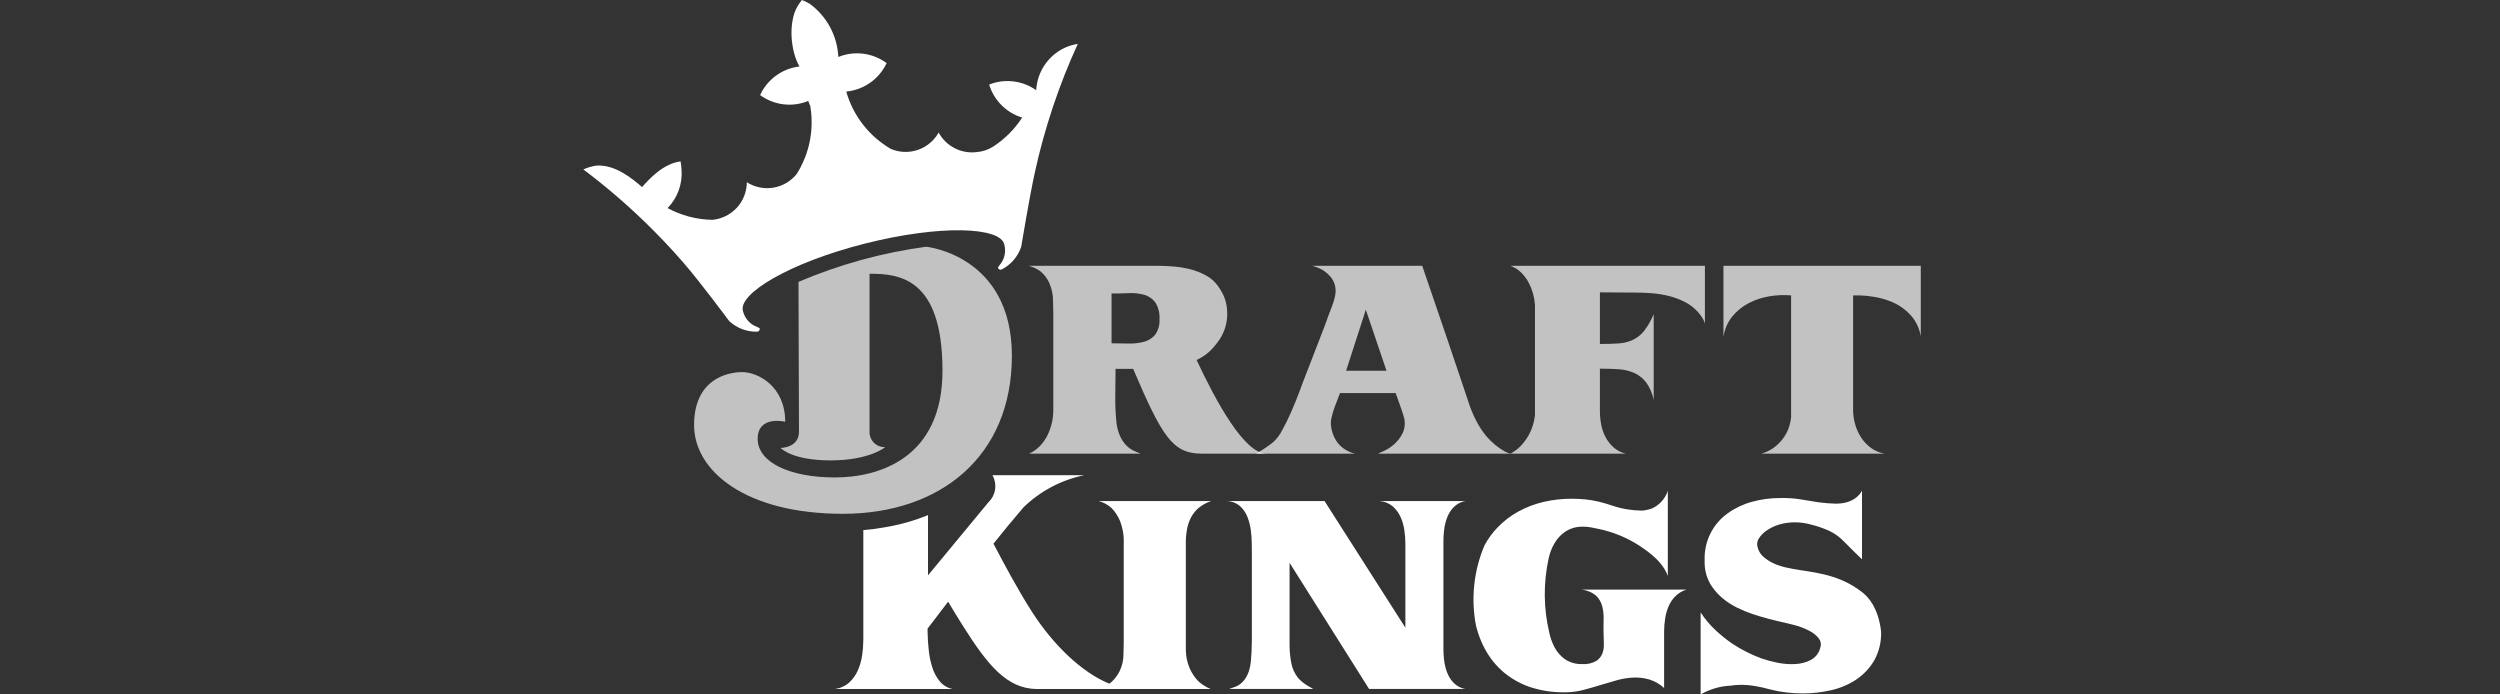
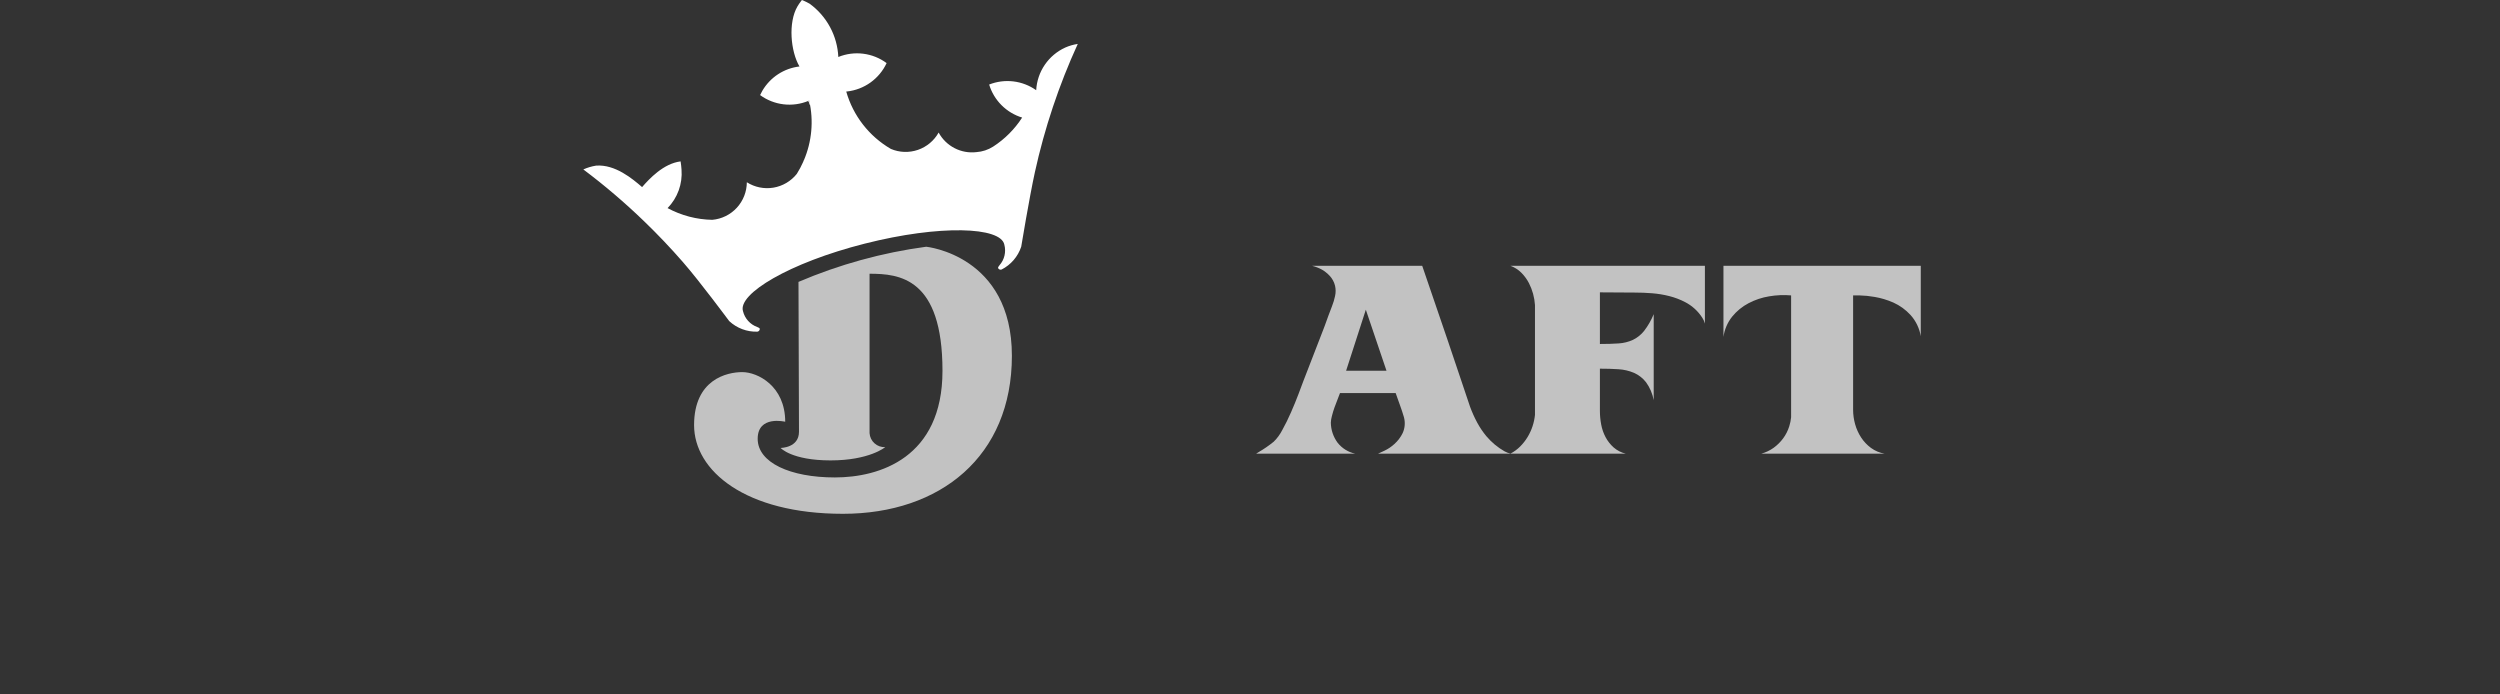
<svg xmlns="http://www.w3.org/2000/svg" width="180" height="50" viewBox="0 0 180 50" fill="none">
  <rect x="0" y="0" width="180" height="50" fill="#333333" stroke="none" />
  <path d="M58.207 7.266C58.207 7.266 58.258 7.389 58.336 7.604C58.315 7.482 58.291 7.361 58.263 7.241L58.207 7.265" fill="white" />
  <path d="M58.207 7.266C58.207 7.266 58.258 7.389 58.336 7.604C58.315 7.482 58.291 7.361 58.263 7.241L58.207 7.265" fill="white" />
-   <path d="M58.207 7.266C58.207 7.266 58.258 7.389 58.336 7.604C58.315 7.482 58.291 7.361 58.263 7.241L58.207 7.265" fill="white" />
  <path opacity="0.7" d="M122.753 19.137H108.749C109.045 19.244 109.313 19.414 109.536 19.636C109.756 19.857 109.942 20.111 110.085 20.388C110.336 20.878 110.483 21.414 110.518 21.963V29.873C110.461 30.433 110.282 30.973 109.993 31.455C109.841 31.707 109.66 31.939 109.451 32.148C109.245 32.354 109.008 32.528 108.749 32.663H117.053C116.727 32.586 116.425 32.43 116.174 32.209C115.941 31.999 115.746 31.75 115.599 31.473C115.449 31.188 115.344 30.883 115.286 30.567C115.225 30.244 115.193 29.916 115.193 29.587V26.544C115.667 26.544 116.112 26.557 116.529 26.585C116.916 26.607 117.297 26.696 117.653 26.847C117.992 26.999 118.289 27.231 118.516 27.524C118.792 27.906 118.98 28.345 119.067 28.809V22.621C118.89 23.053 118.657 23.459 118.373 23.829C118.156 24.101 117.881 24.321 117.568 24.472C117.246 24.618 116.9 24.704 116.546 24.726C116.162 24.753 115.711 24.767 115.193 24.767V21.049L117.73 21.065C118.124 21.065 118.533 21.081 118.956 21.115C119.373 21.148 119.787 21.216 120.191 21.319C120.59 21.42 120.976 21.567 121.341 21.758C121.841 22.019 122.264 22.407 122.568 22.882C122.651 23.009 122.714 23.149 122.753 23.297V19.137ZM124.089 19.137V24.26C124.162 23.725 124.378 23.22 124.715 22.798C125.038 22.4 125.438 22.072 125.891 21.834C126.357 21.589 126.859 21.42 127.379 21.336C127.901 21.246 128.432 21.223 128.96 21.268V30.046C128.938 30.269 128.893 30.489 128.824 30.702C128.726 31.012 128.578 31.304 128.385 31.565C128.193 31.825 127.962 32.053 127.701 32.242C127.432 32.435 127.131 32.578 126.812 32.664H135.691C135.336 32.604 135.001 32.462 134.71 32.25C134.43 32.044 134.19 31.789 134 31.498C133.808 31.203 133.662 30.881 133.568 30.541C133.473 30.203 133.424 29.853 133.424 29.501V21.268H133.865C134.233 21.276 134.601 21.313 134.964 21.377C135.43 21.456 135.884 21.592 136.317 21.782C136.784 21.992 137.204 22.295 137.551 22.671C137.942 23.102 138.199 23.636 138.296 24.21V19.137H124.089Z" fill="white" />
  <path opacity="0.7" d="M100.394 31.971C100.18 32.166 99.938 32.329 99.676 32.453C99.44 32.559 99.287 32.63 99.218 32.664H108.775C108.618 32.631 108.467 32.574 108.327 32.495C107.829 32.212 107.386 31.842 107.016 31.404C106.765 31.1 106.544 30.772 106.356 30.424C106.157 30.054 105.985 29.669 105.84 29.274L105.147 27.213L104.209 24.43L102.399 19.137H94.467C94.718 19.199 94.959 19.293 95.186 19.417C95.389 19.536 95.573 19.684 95.735 19.856C95.925 20.058 96.059 20.306 96.124 20.575C96.18 20.82 96.18 21.073 96.124 21.318C96.072 21.567 95.998 21.81 95.905 22.045C95.725 22.507 95.553 22.972 95.388 23.44C95.353 23.545 95.315 23.641 95.274 23.738L93.841 27.439C93.762 27.654 93.644 27.969 93.486 28.386C93.328 28.803 93.15 29.238 92.952 29.689C92.756 30.139 92.547 30.562 92.327 30.957C92.168 31.27 91.96 31.555 91.71 31.801C91.371 32.076 91.012 32.324 90.636 32.544C90.569 32.581 90.504 32.62 90.442 32.664H97.578C97.072 32.558 96.62 32.276 96.302 31.869C95.996 31.451 95.827 30.949 95.82 30.432C95.827 30.272 95.853 30.113 95.896 29.958C95.948 29.75 96.01 29.544 96.082 29.342C96.155 29.133 96.231 28.933 96.311 28.741C96.388 28.549 96.446 28.402 96.479 28.301H100.488C100.521 28.392 100.567 28.519 100.623 28.683C100.679 28.845 100.739 29.012 100.801 29.181C100.903 29.459 100.996 29.741 101.08 30.026C101.187 30.408 101.158 30.814 100.995 31.176C100.848 31.477 100.644 31.747 100.394 31.971ZM96.919 26.695L98.34 22.299L99.828 26.695H96.919Z" fill="white" />
-   <path opacity="0.7" d="M86.155 25.918C86.5 25.761 86.818 25.55 87.098 25.295L87.185 25.207C87.316 25.078 87.438 24.94 87.549 24.794L87.594 24.737C88.157 24.055 88.429 23.179 88.348 22.298C88.325 21.914 88.226 21.537 88.056 21.192C87.953 20.981 87.832 20.78 87.693 20.592C87.467 20.276 87.172 20.016 86.83 19.831C86.478 19.638 86.103 19.49 85.714 19.39C85.317 19.289 84.913 19.221 84.505 19.188C84.126 19.155 83.745 19.139 83.364 19.138H74.061C74.376 19.216 74.673 19.357 74.933 19.551C75.186 19.768 75.39 20.036 75.532 20.338C75.733 20.778 75.832 21.257 75.821 21.741C75.832 22.034 75.838 22.333 75.838 22.638V29.569C75.833 30.192 75.685 30.805 75.407 31.361C75.267 31.642 75.083 31.899 74.865 32.122C74.644 32.349 74.384 32.533 74.095 32.664H82.13C81.954 32.6 81.781 32.527 81.612 32.444C81.414 32.345 81.234 32.214 81.08 32.055C80.892 31.857 80.741 31.628 80.632 31.378C80.485 31.029 80.397 30.657 80.37 30.279C80.313 29.661 80.29 29.04 80.302 28.419C80.313 27.789 80.319 27.169 80.319 26.56H80.861C81.11 26.56 81.351 26.56 81.585 26.557C83.703 31.504 84.44 32.664 86.549 32.664H91.189C89.601 32.664 87.571 28.946 86.155 25.918ZM80.032 24.717V21.132C80.45 21.132 80.862 21.124 81.275 21.107C81.648 21.086 82.022 21.126 82.383 21.225C82.699 21.315 82.978 21.505 83.178 21.767C83.408 22.132 83.514 22.562 83.482 22.993C83.513 23.397 83.396 23.8 83.152 24.125C82.931 24.374 82.639 24.548 82.315 24.624C81.95 24.711 81.575 24.748 81.2 24.734C80.793 24.722 80.404 24.717 80.032 24.717Z" fill="white" />
  <path d="M76.697 3.424C76.102 3.696 75.592 4.125 75.224 4.666C74.855 5.206 74.642 5.838 74.606 6.491L74.603 6.493C74.117 6.149 73.553 5.932 72.962 5.861C72.371 5.79 71.772 5.868 71.219 6.087C71.389 6.648 71.695 7.158 72.11 7.573C72.524 7.988 73.034 8.294 73.595 8.465C73.056 9.301 72.346 10.012 71.511 10.553C71.148 10.786 70.732 10.924 70.301 10.953C69.759 11.017 69.21 10.917 68.725 10.665C68.241 10.414 67.842 10.023 67.582 9.543C67.255 10.129 66.723 10.573 66.089 10.791C65.454 11.008 64.762 10.985 64.144 10.723C62.577 9.814 61.425 8.333 60.929 6.591L60.989 6.586C61.599 6.519 62.181 6.295 62.68 5.937C63.178 5.579 63.577 5.099 63.836 4.543C63.343 4.177 62.764 3.945 62.155 3.868C61.546 3.791 60.927 3.872 60.359 4.103C60.324 3.35 60.121 2.615 59.764 1.952C59.407 1.288 58.905 0.713 58.296 0.269C58.149 0.185 57.997 0.109 57.842 0.042L57.738 0L57.669 0.09C57.577 0.208 57.494 0.331 57.418 0.459C56.736 1.619 56.924 3.703 57.562 4.786C57.013 4.85 56.486 5.041 56.023 5.343C55.56 5.645 55.173 6.051 54.893 6.528C54.832 6.631 54.778 6.737 54.727 6.846C55.222 7.208 55.802 7.437 56.411 7.51C57.02 7.584 57.638 7.499 58.204 7.264C58.225 7.257 58.244 7.249 58.261 7.241C58.593 8.686 58.457 10.198 57.871 11.56C57.869 11.555 57.868 11.547 57.866 11.541C57.857 11.576 57.844 11.611 57.834 11.646C57.7 11.948 57.545 12.241 57.369 12.52C56.949 13.047 56.35 13.4 55.686 13.511C55.021 13.622 54.34 13.483 53.772 13.122C53.769 13.801 53.513 14.455 53.053 14.956C52.594 15.456 51.964 15.767 51.287 15.827C50.161 15.808 49.057 15.519 48.066 14.984C48.42 14.621 48.693 14.186 48.866 13.71C49.039 13.233 49.109 12.724 49.07 12.219C49.057 12.018 49.035 11.818 49.003 11.62C47.767 11.775 46.747 12.877 46.232 13.469H46.229C45.546 12.877 44.292 11.821 42.918 11.925C42.601 11.975 42.292 12.068 42 12.199C43.534 13.35 44.994 14.596 46.373 15.928C47.344 16.864 48.275 17.842 49.161 18.859C50.394 20.27 52.502 23.12 52.504 23.119C53.053 23.63 53.782 23.903 54.532 23.88C54.578 23.873 54.62 23.851 54.652 23.816C54.683 23.782 54.701 23.738 54.704 23.691C54.712 23.617 54.584 23.572 54.517 23.543C54.267 23.453 54.043 23.302 53.865 23.104C53.687 22.907 53.56 22.668 53.497 22.409C53.1 21.167 56.819 18.923 62.256 17.543C67.693 16.164 72.06 16.332 72.312 17.615C72.452 18.137 72.321 18.695 71.963 19.099C71.919 19.158 71.827 19.26 71.873 19.321C71.898 19.361 71.935 19.391 71.979 19.407C72.023 19.422 72.071 19.422 72.115 19.406C72.783 19.066 73.29 18.477 73.527 17.766C73.527 17.766 74.11 14.234 74.511 12.402C75.21 9.221 76.245 6.124 77.6 3.162C77.289 3.209 76.985 3.297 76.697 3.424Z" fill="white" />
  <path opacity="0.7" d="M57.491 20.296C60.427 19.042 63.519 18.19 66.684 17.765C66.684 17.765 72.856 18.373 72.856 25.616C72.856 32.859 67.702 36.994 60.687 36.994C53.673 36.994 49.974 33.902 49.974 30.61C49.974 27.317 52.342 26.792 53.443 26.792C54.544 26.792 56.535 27.786 56.535 30.366C56.535 30.366 54.553 29.88 54.553 31.594C54.553 33.309 56.896 34.376 60.11 34.376C63.322 34.376 67.859 32.968 67.859 26.699C67.859 20.009 64.762 19.709 62.608 19.709V31.185C62.626 31.467 62.754 31.732 62.965 31.92C63.175 32.109 63.452 32.208 63.735 32.195C63.735 32.195 62.602 33.149 59.801 33.149C57 33.149 56.202 32.251 56.202 32.251C56.202 32.251 57.527 32.256 57.527 31.086C57.527 29.918 57.491 20.296 57.491 20.296Z" fill="white" />
-   <path d="M135.181 44.279C135.094 44.022 134.983 43.774 134.849 43.538C134.619 43.133 134.301 42.785 133.919 42.52L133.917 42.519C133.87 42.485 133.824 42.451 133.778 42.42L133.769 42.414C133.561 42.268 133.345 42.136 133.121 42.017C131.529 41.169 129.893 41.164 128.579 40.856C128.372 40.808 128.168 40.748 127.967 40.675C127.894 40.647 127.821 40.617 127.749 40.585C127.471 40.461 127.211 40.298 126.979 40.102C126.773 39.925 126.625 39.69 126.555 39.427C126.519 39.321 126.507 39.209 126.518 39.098C126.53 38.987 126.566 38.88 126.623 38.783C126.796 38.521 127.025 38.298 127.292 38.133C127.577 37.954 127.887 37.82 128.213 37.735C128.564 37.644 128.925 37.601 129.287 37.608C129.663 37.614 130.035 37.668 130.395 37.769C130.808 37.872 131.212 38.008 131.604 38.176C131.885 38.3 132.149 38.458 132.391 38.648C132.509 38.744 132.622 38.846 132.729 38.954C132.843 39.065 132.96 39.184 133.084 39.308L133.498 39.722C133.65 39.875 133.839 40.057 134.065 40.272V35.318C134.065 35.318 133.685 36.265 132.18 36.265C131.758 36.253 131.337 36.219 130.919 36.163C130.491 36.095 130.057 36.026 129.616 35.951C129.13 35.875 128.638 35.844 128.146 35.859C127.469 35.858 126.794 35.949 126.142 36.13C125.52 36.297 124.932 36.575 124.408 36.949C123.871 37.328 123.437 37.835 123.144 38.424C122.852 39.013 122.711 39.665 122.734 40.322C122.705 40.917 122.843 41.509 123.132 42.03C123.341 42.377 123.6 42.692 123.901 42.964L123.905 42.967C123.914 42.977 123.925 42.984 123.934 42.993L124.036 43.079C124.088 43.124 124.143 43.166 124.197 43.21C125.293 44.05 126.84 44.458 128.63 44.867L128.73 44.888L128.743 44.891C128.926 44.932 129.11 44.979 129.295 45.031C129.636 45.126 129.964 45.256 130.276 45.42C130.53 45.549 130.754 45.726 130.937 45.944C131.012 46.033 131.064 46.139 131.088 46.253C131.111 46.367 131.106 46.485 131.071 46.596C131.03 46.788 130.949 46.968 130.832 47.126C130.716 47.283 130.567 47.413 130.395 47.508C130.042 47.693 129.652 47.797 129.253 47.812C128.82 47.835 128.385 47.801 127.96 47.712C127.575 47.636 127.197 47.534 126.826 47.406C126.095 47.137 125.397 46.786 124.746 46.358C124.313 46.062 123.904 45.735 123.521 45.377C123.112 44.994 122.751 44.563 122.445 44.093V50C123.085 49.63 123.801 49.415 124.538 49.37L124.544 49.377C124.781 49.336 125.021 49.314 125.261 49.309C125.63 49.303 125.998 49.332 126.361 49.394C126.728 49.455 127.093 49.538 127.452 49.639C127.839 49.739 128.231 49.812 128.627 49.858C129.024 49.904 129.421 49.927 129.82 49.927C130.494 49.926 131.166 49.849 131.823 49.698C132.468 49.558 133.081 49.3 133.633 48.938C134.17 48.582 134.619 48.107 134.944 47.551C135.3 46.908 135.47 46.179 135.436 45.446C135.391 45.049 135.306 44.658 135.182 44.279M103.926 38.97C103.926 38.755 103.938 38.524 103.961 38.276C103.983 38.03 104.029 37.787 104.096 37.55C104.161 37.319 104.254 37.098 104.375 36.891C104.495 36.688 104.653 36.509 104.84 36.366C105.038 36.214 105.27 36.115 105.517 36.079H99.31C99.653 36.097 99.981 36.221 100.248 36.434C100.493 36.639 100.69 36.896 100.823 37.186C100.967 37.494 101.064 37.822 101.111 38.158C101.16 38.484 101.186 38.811 101.187 39.139V45.192L95.37 36.079H88.333C88.674 36.084 89.002 36.207 89.263 36.425C89.501 36.635 89.687 36.899 89.805 37.194C89.931 37.509 90.017 37.838 90.058 38.175C90.102 38.495 90.124 38.817 90.126 39.139C90.126 39.274 90.128 39.475 90.134 39.739V46.148C90.132 46.433 90.123 46.718 90.108 47.002C90.097 47.216 90.081 47.436 90.058 47.661C90.037 47.882 89.992 48.1 89.923 48.312C89.856 48.519 89.759 48.716 89.636 48.896C89.506 49.081 89.339 49.236 89.145 49.352C89.097 49.382 89.046 49.407 88.993 49.428C88.926 49.455 88.853 49.481 88.782 49.504C88.716 49.524 88.651 49.546 88.587 49.572C88.555 49.587 88.52 49.598 88.485 49.605H94.556C94.411 49.528 94.267 49.446 94.126 49.36C94.003 49.283 93.884 49.198 93.77 49.106C93.664 49.022 93.565 48.928 93.475 48.827C93.213 48.505 93.038 48.12 92.968 47.711C92.891 47.304 92.851 46.891 92.849 46.477V40.521L98.574 49.605H105.517C105.271 49.568 105.038 49.47 104.84 49.318C104.653 49.175 104.495 48.997 104.375 48.794C104.255 48.586 104.161 48.365 104.096 48.134C104.028 47.897 103.983 47.653 103.961 47.407C103.939 47.176 103.927 46.945 103.926 46.714V38.97ZM85.38 44.226V38.863C85.39 38.621 85.416 38.38 85.459 38.142C85.511 37.838 85.607 37.545 85.745 37.27C85.883 37.002 86.073 36.764 86.304 36.569C86.569 36.35 86.873 36.184 87.201 36.078H79.115C79.448 36.168 79.754 36.334 80.012 36.559C80.276 36.825 80.485 37.138 80.63 37.483C80.838 38.009 80.933 38.573 80.909 39.139V46.238C80.909 46.463 80.903 46.734 80.892 47.052C80.899 47.5 80.801 47.943 80.603 48.346C80.454 48.64 80.25 48.904 80.004 49.124C79.963 49.159 79.916 49.19 79.87 49.224C77.888 48.417 75.824 46.427 74.294 44.039C73.394 42.634 72.377 40.772 71.53 39.145C72.237 38.255 72.961 37.379 73.703 36.517C74.906 35.354 76.416 34.556 78.056 34.216H71.456C71.814 34.843 71.705 35.633 71.189 36.138L66.816 41.425V37.085L66.675 37.146C65.888 37.459 65.075 37.7 64.244 37.866C64.03 37.91 63.807 37.951 63.582 37.986C63.112 38.073 62.637 38.132 62.16 38.165V46.085L62.132 46.693C62.117 46.855 62.097 47.019 62.073 47.187C62.019 47.561 61.914 47.925 61.763 48.271C61.619 48.6 61.408 48.897 61.144 49.141C60.855 49.398 60.493 49.56 60.11 49.606H68.576C68.23 49.536 67.916 49.352 67.686 49.083C67.444 48.795 67.26 48.464 67.144 48.106C67.009 47.698 66.918 47.277 66.873 46.849C66.823 46.403 66.794 45.954 66.786 45.505L66.784 45.262C67.121 44.819 67.643 44.132 68.265 43.321C68.599 43.883 68.955 44.468 69.323 45.05C71.073 47.819 72.469 49.61 74.688 49.61L87.166 49.606C86.835 49.474 86.531 49.281 86.27 49.039C86.01 48.768 85.802 48.453 85.653 48.109C85.478 47.695 85.385 47.251 85.38 46.801V44.226ZM114.922 42.893C115.136 43.101 115.289 43.365 115.362 43.653C115.441 43.972 115.474 44.299 115.46 44.625C115.449 44.981 115.449 45.338 115.46 45.698C115.46 45.879 115.466 46.091 115.477 46.333C115.49 46.568 115.457 46.804 115.381 47.026C115.297 47.255 115.143 47.45 114.94 47.584C114.638 47.758 114.291 47.838 113.943 47.813C113.5 47.834 113.062 47.715 112.69 47.474C112.373 47.25 112.113 46.955 111.931 46.613C111.747 46.266 111.616 45.893 111.54 45.508V45.517C111.132 43.774 111.118 41.962 111.5 40.213C111.582 39.827 111.725 39.455 111.923 39.113C112.115 38.783 112.376 38.501 112.69 38.284C113.042 38.054 113.452 37.928 113.873 37.921C114.085 37.911 114.298 37.926 114.507 37.963C114.731 38.003 114.943 38.046 115.142 38.09C116.147 38.306 117.106 38.698 117.974 39.249C118.951 39.889 119.741 40.536 120.083 41.472V35.34C119.99 35.622 119.838 35.882 119.638 36.102C119.438 36.323 119.194 36.498 118.921 36.618C118.753 36.675 118.581 36.718 118.407 36.746C118.367 36.752 118.325 36.755 118.282 36.759C118.256 36.761 118.229 36.761 118.203 36.762C117.869 36.76 117.536 36.732 117.206 36.679C116.847 36.627 116.493 36.542 116.148 36.425C115.817 36.313 115.482 36.214 115.143 36.128C114.824 36.049 114.5 35.993 114.173 35.959C113.838 35.926 113.502 35.909 113.166 35.91C112.483 35.907 111.802 35.983 111.138 36.137C110.503 36.285 109.892 36.518 109.32 36.831C108.758 37.14 108.246 37.533 107.803 37.998C107.447 38.373 107.141 38.793 106.894 39.248L106.885 39.263C106.115 41.074 105.899 43.073 106.264 45.008C106.357 45.397 106.482 45.777 106.637 46.147C106.716 46.334 106.801 46.514 106.895 46.689C107.246 47.359 107.725 47.953 108.307 48.438C108.895 48.922 109.573 49.287 110.3 49.512C111.126 49.764 111.988 49.875 112.849 49.842C113.239 49.829 113.627 49.772 114.005 49.674C114.398 49.572 114.795 49.458 115.195 49.335C115.596 49.211 115.997 49.093 116.404 48.98C116.792 48.87 117.192 48.805 117.595 48.785C117.982 48.767 118.369 48.814 118.741 48.92C119.143 49.041 119.51 49.252 119.816 49.538V45.446C119.818 45.146 119.842 44.846 119.889 44.55C119.932 44.244 120.015 43.946 120.134 43.662C120.252 43.388 120.419 43.138 120.629 42.926C120.851 42.706 121.124 42.543 121.423 42.453H113.873C114.259 42.49 114.625 42.643 114.922 42.893Z" fill="white" />
</svg>